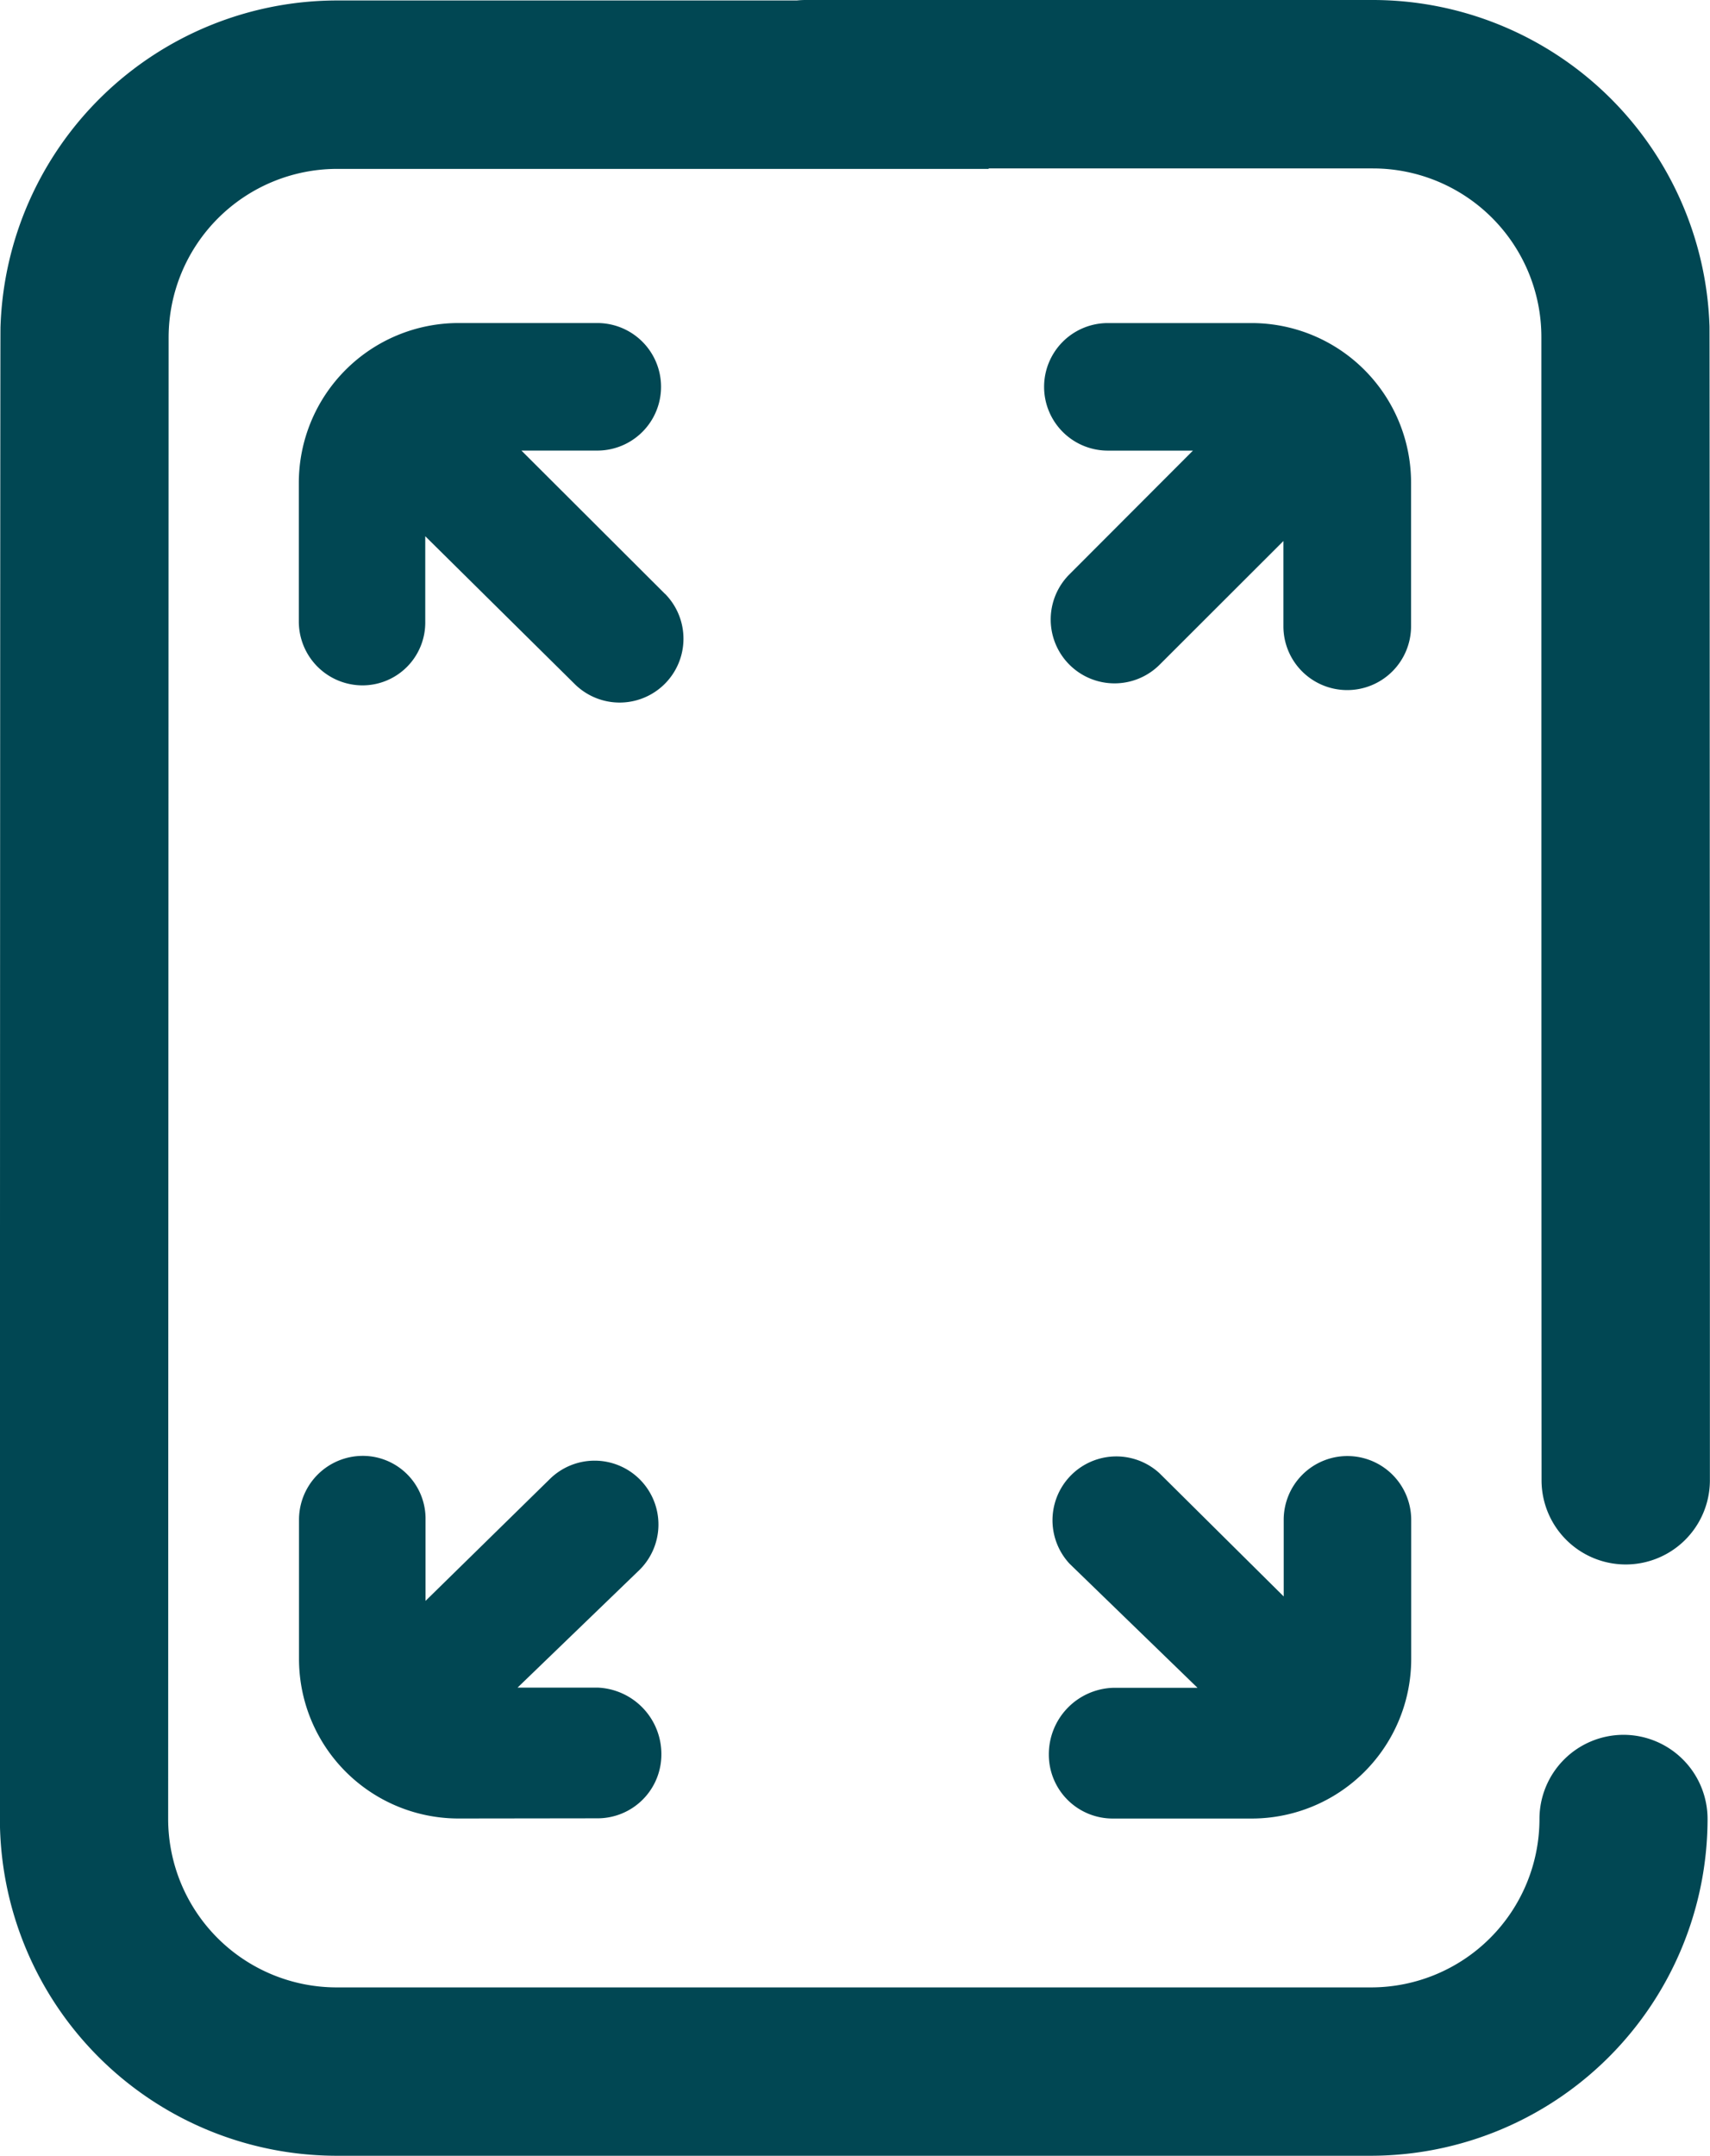
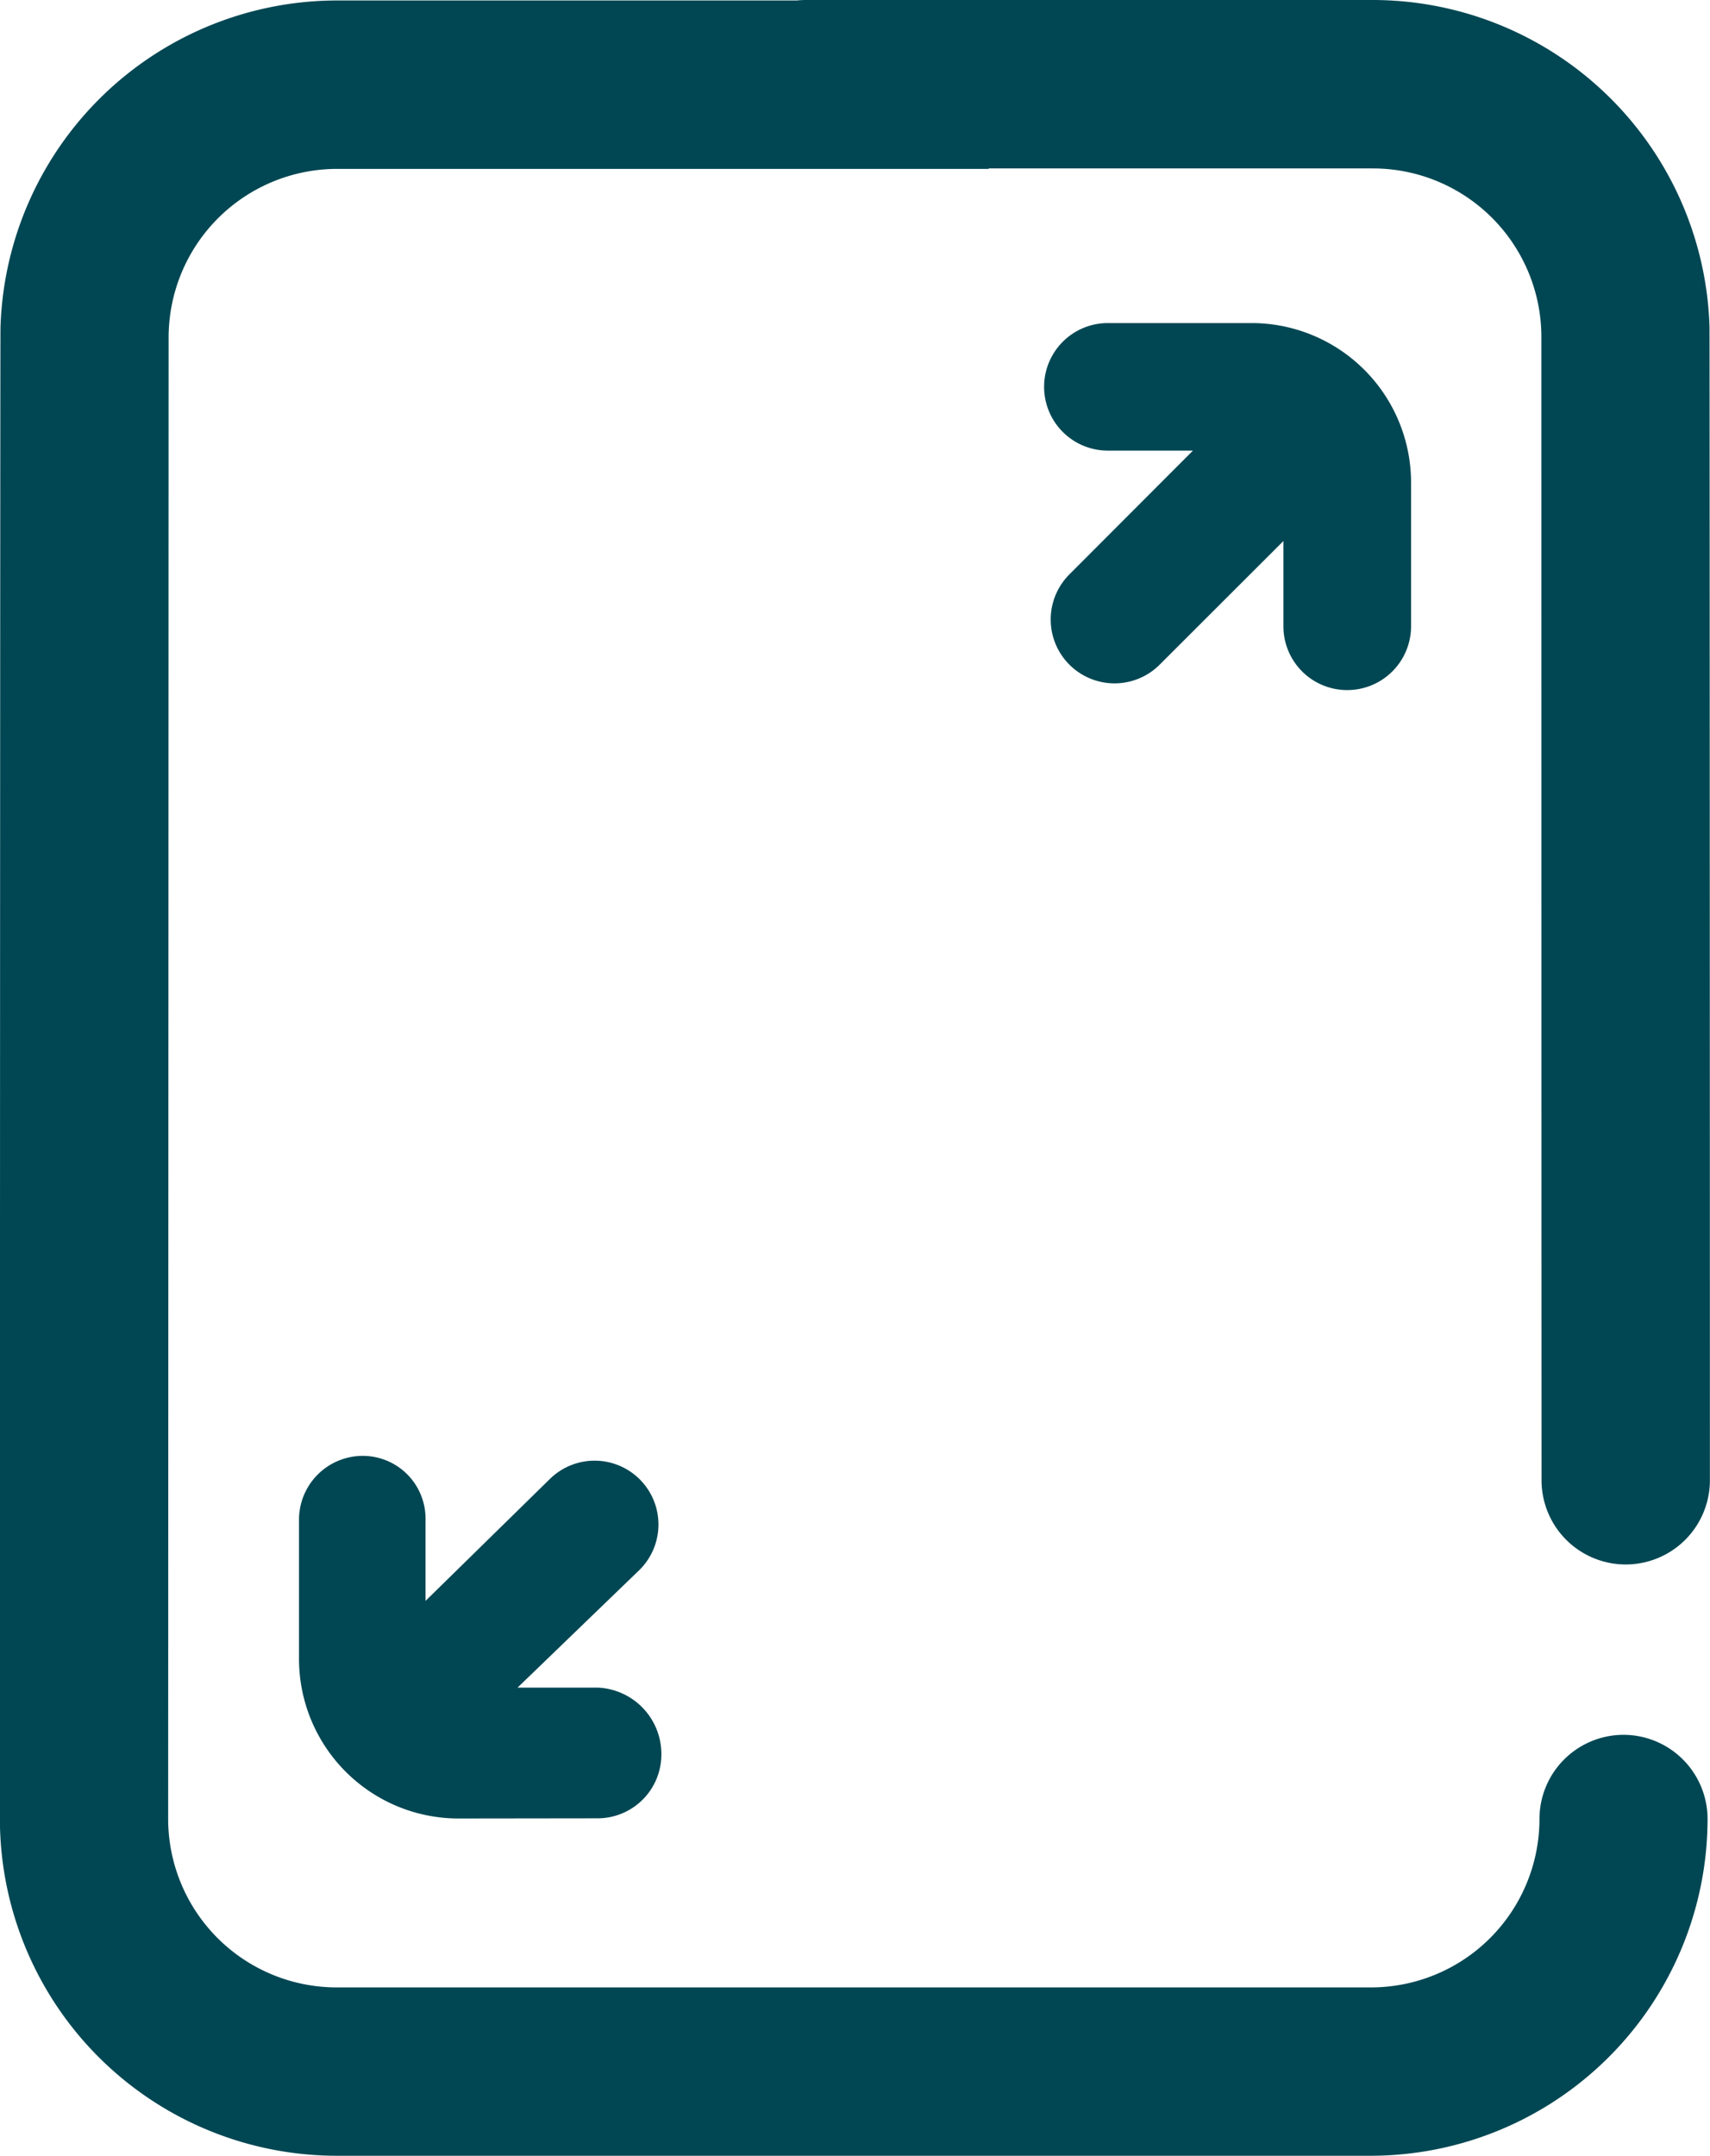
<svg xmlns="http://www.w3.org/2000/svg" width="47.61" height="60.001" viewBox="0 0 47.61 60.001">
  <defs>
    <style>.a{fill:#014753;}</style>
  </defs>
  <g transform="translate(-85.621 -223.485)">
    <path class="a" d="M130.826,271.77a2.343,2.343,0,0,0-2.343,2.343A4.69,4.69,0,0,1,123.8,278.8H94.99a4.692,4.692,0,0,1-4.687-4.687s.013-41.157.013-41.241A4.693,4.693,0,0,1,95,228.186h18.148v-.013h10.7a4.692,4.692,0,0,1,4.688,4.685c0,.034,0,23.565.005,31.827a2.343,2.343,0,1,0,4.687,0c0-8.394-.007-32.073-.011-32.113a9.385,9.385,0,0,0-9.368-9.087h-15.8c-.082,0-.164.005-.245.013h-12.8a9.384,9.384,0,0,0-9.369,9.086c-.011.094-.017,41.528-.017,41.528a9.383,9.383,0,0,0,9.373,9.374h28.8a9.383,9.383,0,0,0,9.372-9.373A2.343,2.343,0,0,0,130.826,271.77Z" />
    <path class="a" d="M123.131,242.692h0a1.777,1.777,0,0,0,1.777-1.776l0-3.993a4.442,4.442,0,0,0-4.442-4.446h-4a1.775,1.775,0,1,0,0,3.55h2.369l-3.448,3.453a1.777,1.777,0,0,0,2.513,2.513l3.454-3.45,0,2.37A1.775,1.775,0,0,0,123.131,242.692Z" />
    <path class="a" d="M95.723,264.006h0a1.777,1.777,0,0,0-1.777,1.776v3.874a4.442,4.442,0,0,0,4.443,4.443h.006l3.866-.005a1.776,1.776,0,0,0,1.774-1.779,1.85,1.85,0,0,0-1.777-1.859h0l-2.227,0,3.39-3.271a1.777,1.777,0,1,0-2.5-2.526l-3.452,3.383v-2.262A1.748,1.748,0,0,0,95.723,264.006Z" />
-     <path class="a" d="M104.133,240.012l-3.994-3.986,2.112,0a1.775,1.775,0,1,0,0-3.55h0l-3.871,0a4.449,4.449,0,0,0-4.439,4.444v3.864a1.776,1.776,0,0,0,1.777,1.777h0a1.748,1.748,0,0,0,1.743-1.777V238.41l4.166,4.119a1.777,1.777,0,0,0,2.509-2.517Z" />
-     <path class="a" d="M116.6,274.1h3.87a4.442,4.442,0,0,0,4.442-4.444v-3.869a1.777,1.777,0,0,0-1.777-1.776h0a1.774,1.774,0,0,0-1.773,1.778v2.13l-3.461-3.432a1.777,1.777,0,0,0-2.5,2.522l3.562,3.453H116.6a1.85,1.85,0,0,0-1.777,1.86A1.777,1.777,0,0,0,116.6,274.1Z" />
  </g>
</svg>